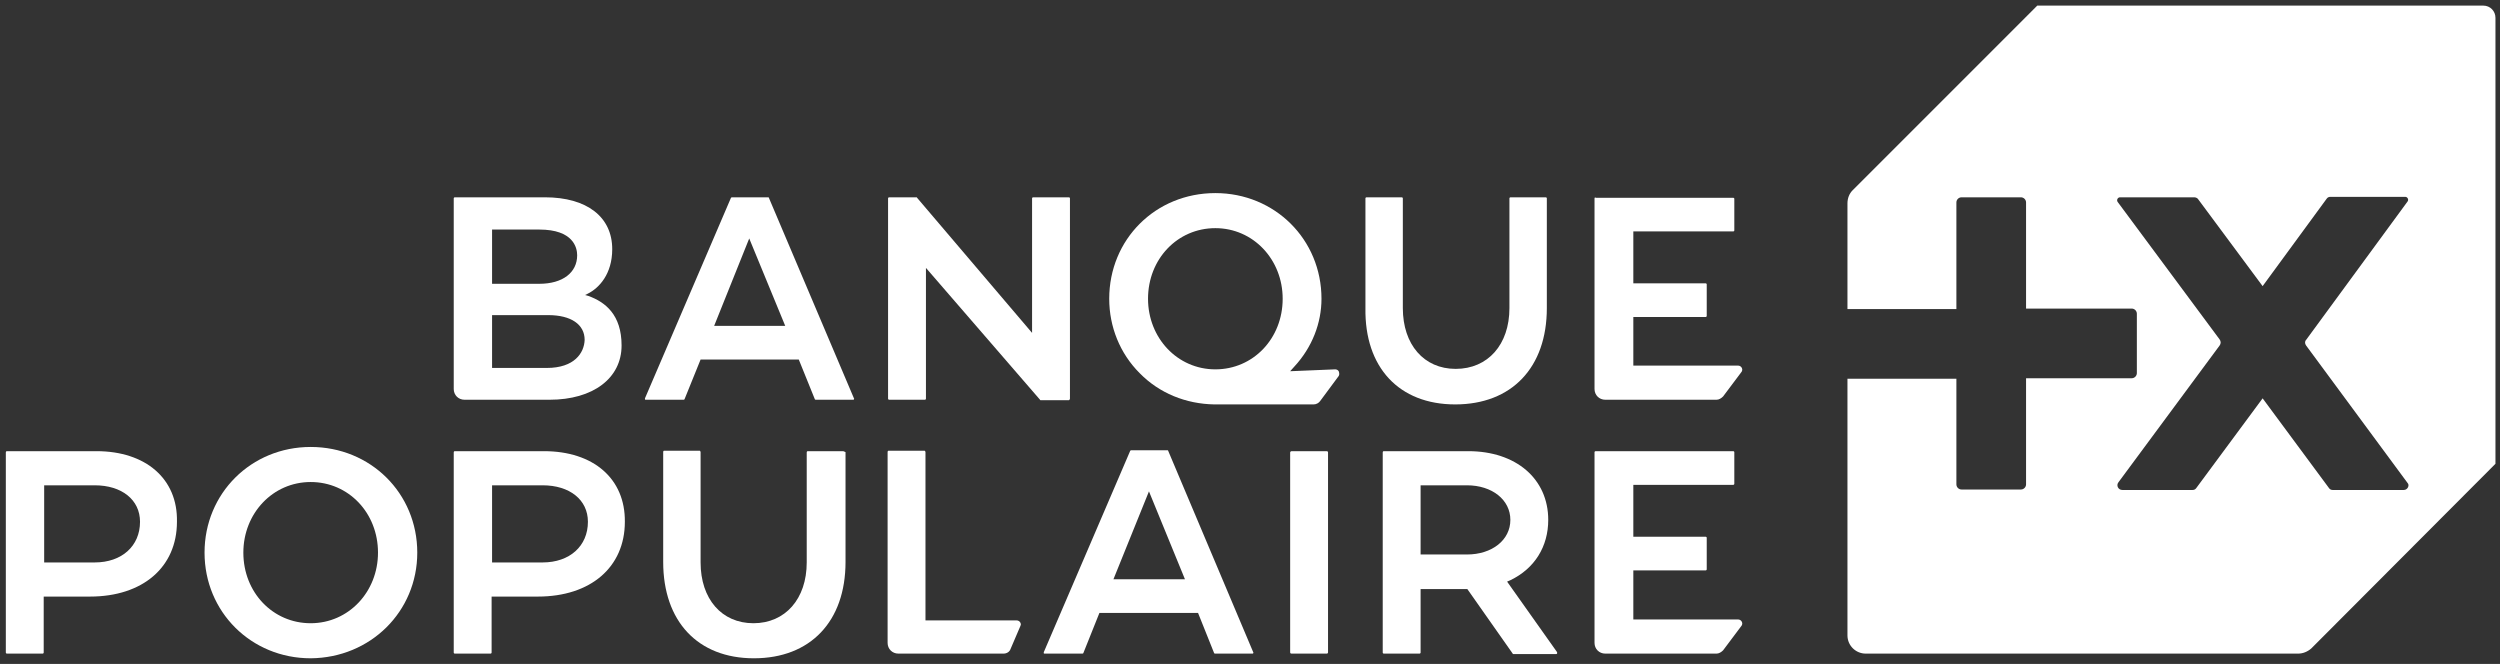
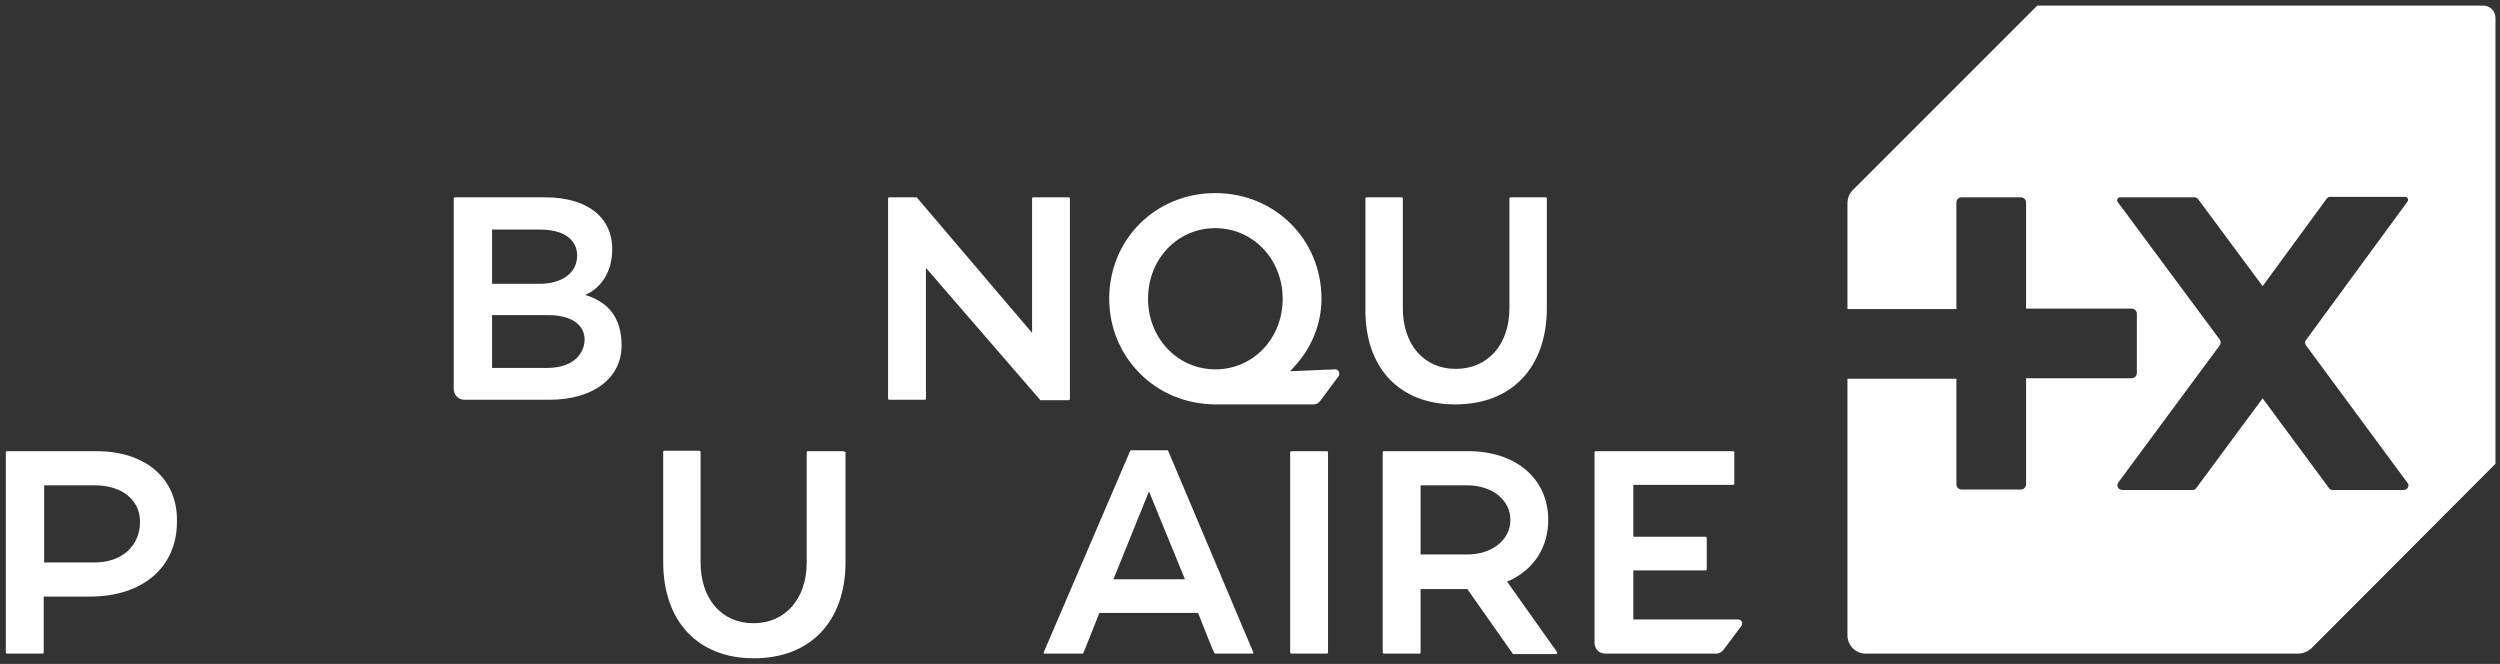
<svg xmlns="http://www.w3.org/2000/svg" width="241" height="64" viewBox="0 0 241 64" fill="none">
  <rect x="0" y="0" width="241" height="64" fill="#333333" stroke="none" />
  <g clip-path="url(#clip0_659_2207)">
    <path d="M239.391 0.541H196.393L178.591 18.344C178.275 18.659 178.095 19.11 178.095 19.606V29.791H188.596V19.515C188.596 19.245 188.821 19.02 189.092 19.02H194.816C195.086 19.02 195.312 19.245 195.312 19.515V29.746H205.498C205.768 29.746 205.993 29.972 205.993 30.242V35.966C205.993 36.236 205.768 36.462 205.498 36.462H195.312V46.693C195.312 46.963 195.086 47.189 194.816 47.189H189.092C188.821 47.189 188.596 46.963 188.596 46.693V36.507H178.095V61.251C178.095 62.242 178.906 63.008 179.852 63.008H221.543C221.993 63.008 222.444 62.828 222.805 62.513L240.562 44.71V1.713C240.562 1.082 240.067 0.541 239.391 0.541ZM231.729 47.234H224.878C224.743 47.234 224.607 47.189 224.517 47.053L218.117 38.4L211.717 47.053C211.627 47.189 211.492 47.234 211.357 47.234H204.596C204.191 47.234 203.965 46.783 204.236 46.468L213.971 33.307C214.106 33.127 214.106 32.901 213.971 32.721L204.145 19.47C204.01 19.29 204.145 19.02 204.371 19.02H211.537C211.672 19.02 211.852 19.11 211.898 19.2L218.117 27.583L224.292 19.155C224.382 19.02 224.517 18.975 224.652 18.975H231.864C232.089 18.975 232.224 19.245 232.089 19.425L222.309 32.766C222.174 32.901 222.174 33.127 222.309 33.307L232.089 46.558C232.314 46.783 232.089 47.234 231.729 47.234Z" fill="white" />
    <path d="M127.887 43.493H124.506C124.416 43.493 124.371 43.583 124.371 43.628V62.873C124.371 62.963 124.416 63.008 124.506 63.008H127.887C127.977 63.008 128.022 62.963 128.022 62.873V43.628C128.022 43.538 127.977 43.493 127.887 43.493Z" fill="white" />
-     <path d="M29.949 43.087C24.225 43.087 19.718 47.549 19.718 53.273C19.718 58.997 24.225 63.459 29.949 63.459C35.718 63.414 40.225 58.952 40.225 53.273C40.225 47.549 35.718 43.087 29.949 43.087ZM36.439 53.273C36.439 57.059 33.599 60.079 29.949 60.079C26.298 60.079 23.459 57.104 23.459 53.273C23.459 49.487 26.298 46.467 29.949 46.467C33.599 46.467 36.439 49.442 36.439 53.273Z" fill="white" />
-     <path d="M52.439 43.493H43.83C43.785 43.493 43.74 43.538 43.74 43.628V62.918C43.74 62.963 43.785 63.008 43.83 63.008H47.301C47.346 63.008 47.391 62.963 47.391 62.918V57.51H51.853C56.946 57.51 60.236 54.67 60.236 50.299C60.281 46.152 57.216 43.493 52.439 43.493ZM52.304 54.22H47.436V46.783H52.304C54.918 46.783 56.675 48.18 56.675 50.299C56.675 52.642 54.918 54.22 52.304 54.22Z" fill="white" />
    <path d="M9.306 43.493H0.653C0.608 43.493 0.562 43.538 0.562 43.628V62.918C0.562 62.963 0.608 63.008 0.653 63.008H4.123C4.168 63.008 4.213 62.963 4.213 62.918V57.51H8.675C13.768 57.51 17.058 54.67 17.058 50.299C17.148 46.152 14.039 43.493 9.306 43.493ZM9.126 54.22H4.258V46.783H9.126C11.74 46.783 13.498 48.18 13.498 50.299C13.498 52.642 11.74 54.22 9.126 54.22Z" fill="white" />
    <path d="M81.284 43.493H77.858C77.813 43.493 77.768 43.538 77.768 43.628V54.22C77.768 57.735 75.695 60.079 72.63 60.079C69.565 60.079 67.537 57.735 67.537 54.22V43.583C67.537 43.538 67.492 43.448 67.447 43.448H64.022C63.977 43.448 63.932 43.493 63.932 43.583V54.175C63.932 59.898 67.267 63.459 72.675 63.459C78.129 63.459 81.509 59.898 81.509 54.175V43.583C81.374 43.538 81.329 43.493 81.284 43.493Z" fill="white" />
-     <path d="M98.005 59.808H89.216V43.583C89.216 43.538 89.171 43.448 89.126 43.448H85.656C85.611 43.448 85.565 43.493 85.565 43.583V61.972C85.565 62.558 86.016 63.008 86.602 63.008H96.743C97.058 63.008 97.329 62.828 97.419 62.558L98.365 60.349C98.365 60.304 98.41 60.259 98.41 60.214C98.41 59.989 98.23 59.808 98.005 59.808Z" fill="white" />
-     <path d="M112.608 43.448C112.608 43.403 112.563 43.403 112.518 43.403H109.047C109.002 43.403 108.957 43.448 108.957 43.448L100.619 62.873C100.619 62.918 100.619 62.963 100.619 62.963C100.619 63.008 100.664 63.008 100.709 63.008H104.36C104.405 63.008 104.45 62.963 104.45 62.918L105.983 59.087H115.492L117.025 62.918C117.025 62.963 117.07 63.008 117.115 63.008H120.721C120.766 63.008 120.811 63.008 120.811 62.963C120.811 62.918 120.856 62.873 120.811 62.873L112.608 43.448ZM107.335 55.842L110.76 47.369L114.23 55.842H107.335Z" fill="white" />
+     <path d="M112.608 43.448C112.608 43.403 112.563 43.403 112.518 43.403H109.047C109.002 43.403 108.957 43.448 108.957 43.448L100.619 62.873C100.619 62.918 100.619 62.963 100.619 62.963C100.619 63.008 100.664 63.008 100.709 63.008H104.36C104.405 63.008 104.45 62.963 104.45 62.918L105.983 59.087H115.492C117.025 62.963 117.07 63.008 117.115 63.008H120.721C120.766 63.008 120.811 63.008 120.811 62.963C120.811 62.918 120.856 62.873 120.811 62.873L112.608 43.448ZM107.335 55.842L110.76 47.369L114.23 55.842H107.335Z" fill="white" />
    <path d="M145.284 56.068L145.599 55.932C147.943 54.806 149.25 52.687 149.25 50.118C149.25 46.152 146.14 43.493 141.543 43.493H133.385C133.34 43.493 133.295 43.538 133.295 43.628V62.918C133.295 62.963 133.34 63.008 133.385 63.008H136.855C136.901 63.008 136.946 62.963 136.946 62.918V56.789H141.453L145.824 63.008C145.824 63.053 145.87 63.053 145.915 63.053H150.016C150.061 63.053 150.106 63.008 150.106 63.008C150.106 62.963 150.106 62.918 150.106 62.873L145.284 56.068ZM136.946 46.783H141.408C143.841 46.783 145.599 48.18 145.599 50.118C145.599 52.056 143.841 53.453 141.408 53.453H136.946V46.783Z" fill="white" />
    <path d="M56.721 28.529L56.405 28.439L56.675 28.304C57.757 27.763 59.019 26.411 59.019 24.022C59.019 20.913 56.585 19.02 52.529 19.02H43.83C43.785 19.02 43.74 19.065 43.74 19.11V37.498C43.74 38.084 44.191 38.535 44.777 38.535H52.98C57.171 38.535 59.92 36.462 59.92 33.307C59.92 30.332 58.343 29.115 56.721 28.529ZM47.436 22.129H51.988C55.278 22.129 55.639 23.887 55.639 24.608C55.639 26.276 54.242 27.358 51.988 27.358H47.436V22.129ZM52.709 35.47H47.436V30.377H52.844C55.053 30.377 56.36 31.279 56.36 32.766C56.315 34.028 55.368 35.47 52.709 35.47Z" fill="white" />
    <path d="M103.143 38.445V19.11C103.143 19.065 103.098 19.02 103.053 19.02H99.582C99.537 19.02 99.492 19.065 99.492 19.11V32.09L88.405 19.065C88.405 19.02 88.36 19.02 88.315 19.02H85.701C85.655 19.02 85.61 19.065 85.61 19.11V38.445C85.61 38.49 85.655 38.535 85.701 38.535H89.171C89.216 38.535 89.261 38.49 89.261 38.445V25.825L100.258 38.535C100.258 38.58 100.303 38.58 100.348 38.58H103.053C103.098 38.535 103.143 38.49 103.143 38.445Z" fill="white" />
    <path d="M140.281 38.986C145.735 38.986 149.115 35.425 149.115 29.701V19.11C149.115 19.065 149.07 19.02 149.025 19.02H145.6C145.555 19.02 145.509 19.065 145.509 19.11V29.701C145.509 33.217 143.436 35.56 140.326 35.56C137.262 35.56 135.233 33.217 135.233 29.701V19.11C135.233 19.065 135.188 19.02 135.143 19.02H131.718C131.673 19.02 131.628 19.065 131.628 19.11V29.701C131.538 35.425 134.873 38.986 140.281 38.986Z" fill="white" />
    <path d="M153.802 43.493C153.757 43.493 153.712 43.538 153.712 43.583V61.972C153.712 62.558 154.163 63.008 154.749 63.008H165.475C165.701 63.008 165.926 62.873 166.106 62.693L167.864 60.349C167.909 60.304 167.954 60.214 167.954 60.124C167.954 59.899 167.774 59.718 167.549 59.718H157.453V54.986H164.439C164.484 54.986 164.529 54.941 164.529 54.896V51.831C164.529 51.786 164.484 51.741 164.439 51.741H157.453V46.738H167.098C167.143 46.738 167.188 46.693 167.188 46.648V43.583C167.188 43.538 167.143 43.493 167.098 43.493H153.802Z" fill="white" />
-     <path d="M153.802 19.02C153.757 19.02 153.712 19.065 153.712 19.11V37.498C153.712 38.084 154.163 38.535 154.749 38.535H165.475C165.701 38.535 165.926 38.4 166.106 38.219L167.864 35.876C167.909 35.831 167.954 35.741 167.954 35.651C167.954 35.425 167.774 35.245 167.549 35.245H157.453V30.558H164.439C164.484 30.558 164.529 30.512 164.529 30.467V27.403C164.529 27.358 164.484 27.312 164.439 27.312H157.453V22.31H167.098C167.143 22.31 167.188 22.265 167.188 22.22V19.155C167.188 19.11 167.143 19.065 167.098 19.065H153.802V19.02Z" fill="white" />
    <path d="M129.103 36.011C129.103 36.101 129.103 36.146 129.058 36.237L127.255 38.67C127.12 38.851 126.895 38.986 126.624 38.986H117.07C114.32 38.941 111.751 37.904 109.858 35.966C107.965 34.073 106.929 31.504 106.929 28.8C106.929 23.076 111.391 18.614 117.16 18.614C122.884 18.614 127.391 23.076 127.391 28.8C127.391 31.144 126.489 33.487 124.777 35.335L124.371 35.786L128.698 35.606C128.968 35.606 129.103 35.786 129.103 36.011ZM110.67 28.8C110.67 32.586 113.509 35.606 117.16 35.606C120.81 35.606 123.65 32.631 123.65 28.8C123.65 25.014 120.81 21.994 117.16 21.994C113.509 21.994 110.67 24.969 110.67 28.8Z" fill="white" />
-     <path d="M74.118 19.065C74.118 19.02 74.072 19.02 74.027 19.02H70.557C70.512 19.02 70.467 19.065 70.467 19.065L62.174 38.4C62.174 38.445 62.174 38.49 62.174 38.49C62.174 38.535 62.219 38.535 62.264 38.535H65.915C65.96 38.535 66.005 38.49 66.005 38.445L67.537 34.659H77.002L78.534 38.445C78.534 38.49 78.579 38.535 78.624 38.535H82.23C82.275 38.535 82.32 38.535 82.32 38.49C82.32 38.445 82.365 38.4 82.32 38.4L74.118 19.065ZM75.695 31.414H68.844L72.225 22.986L75.695 31.414Z" fill="white" />
  </g>
  <defs>
    <clipPath id="clip0_659_2207">
      <rect width="240" height="62.918" fill="white" transform="translate(0.562 0.541)" />
    </clipPath>
  </defs>
</svg>